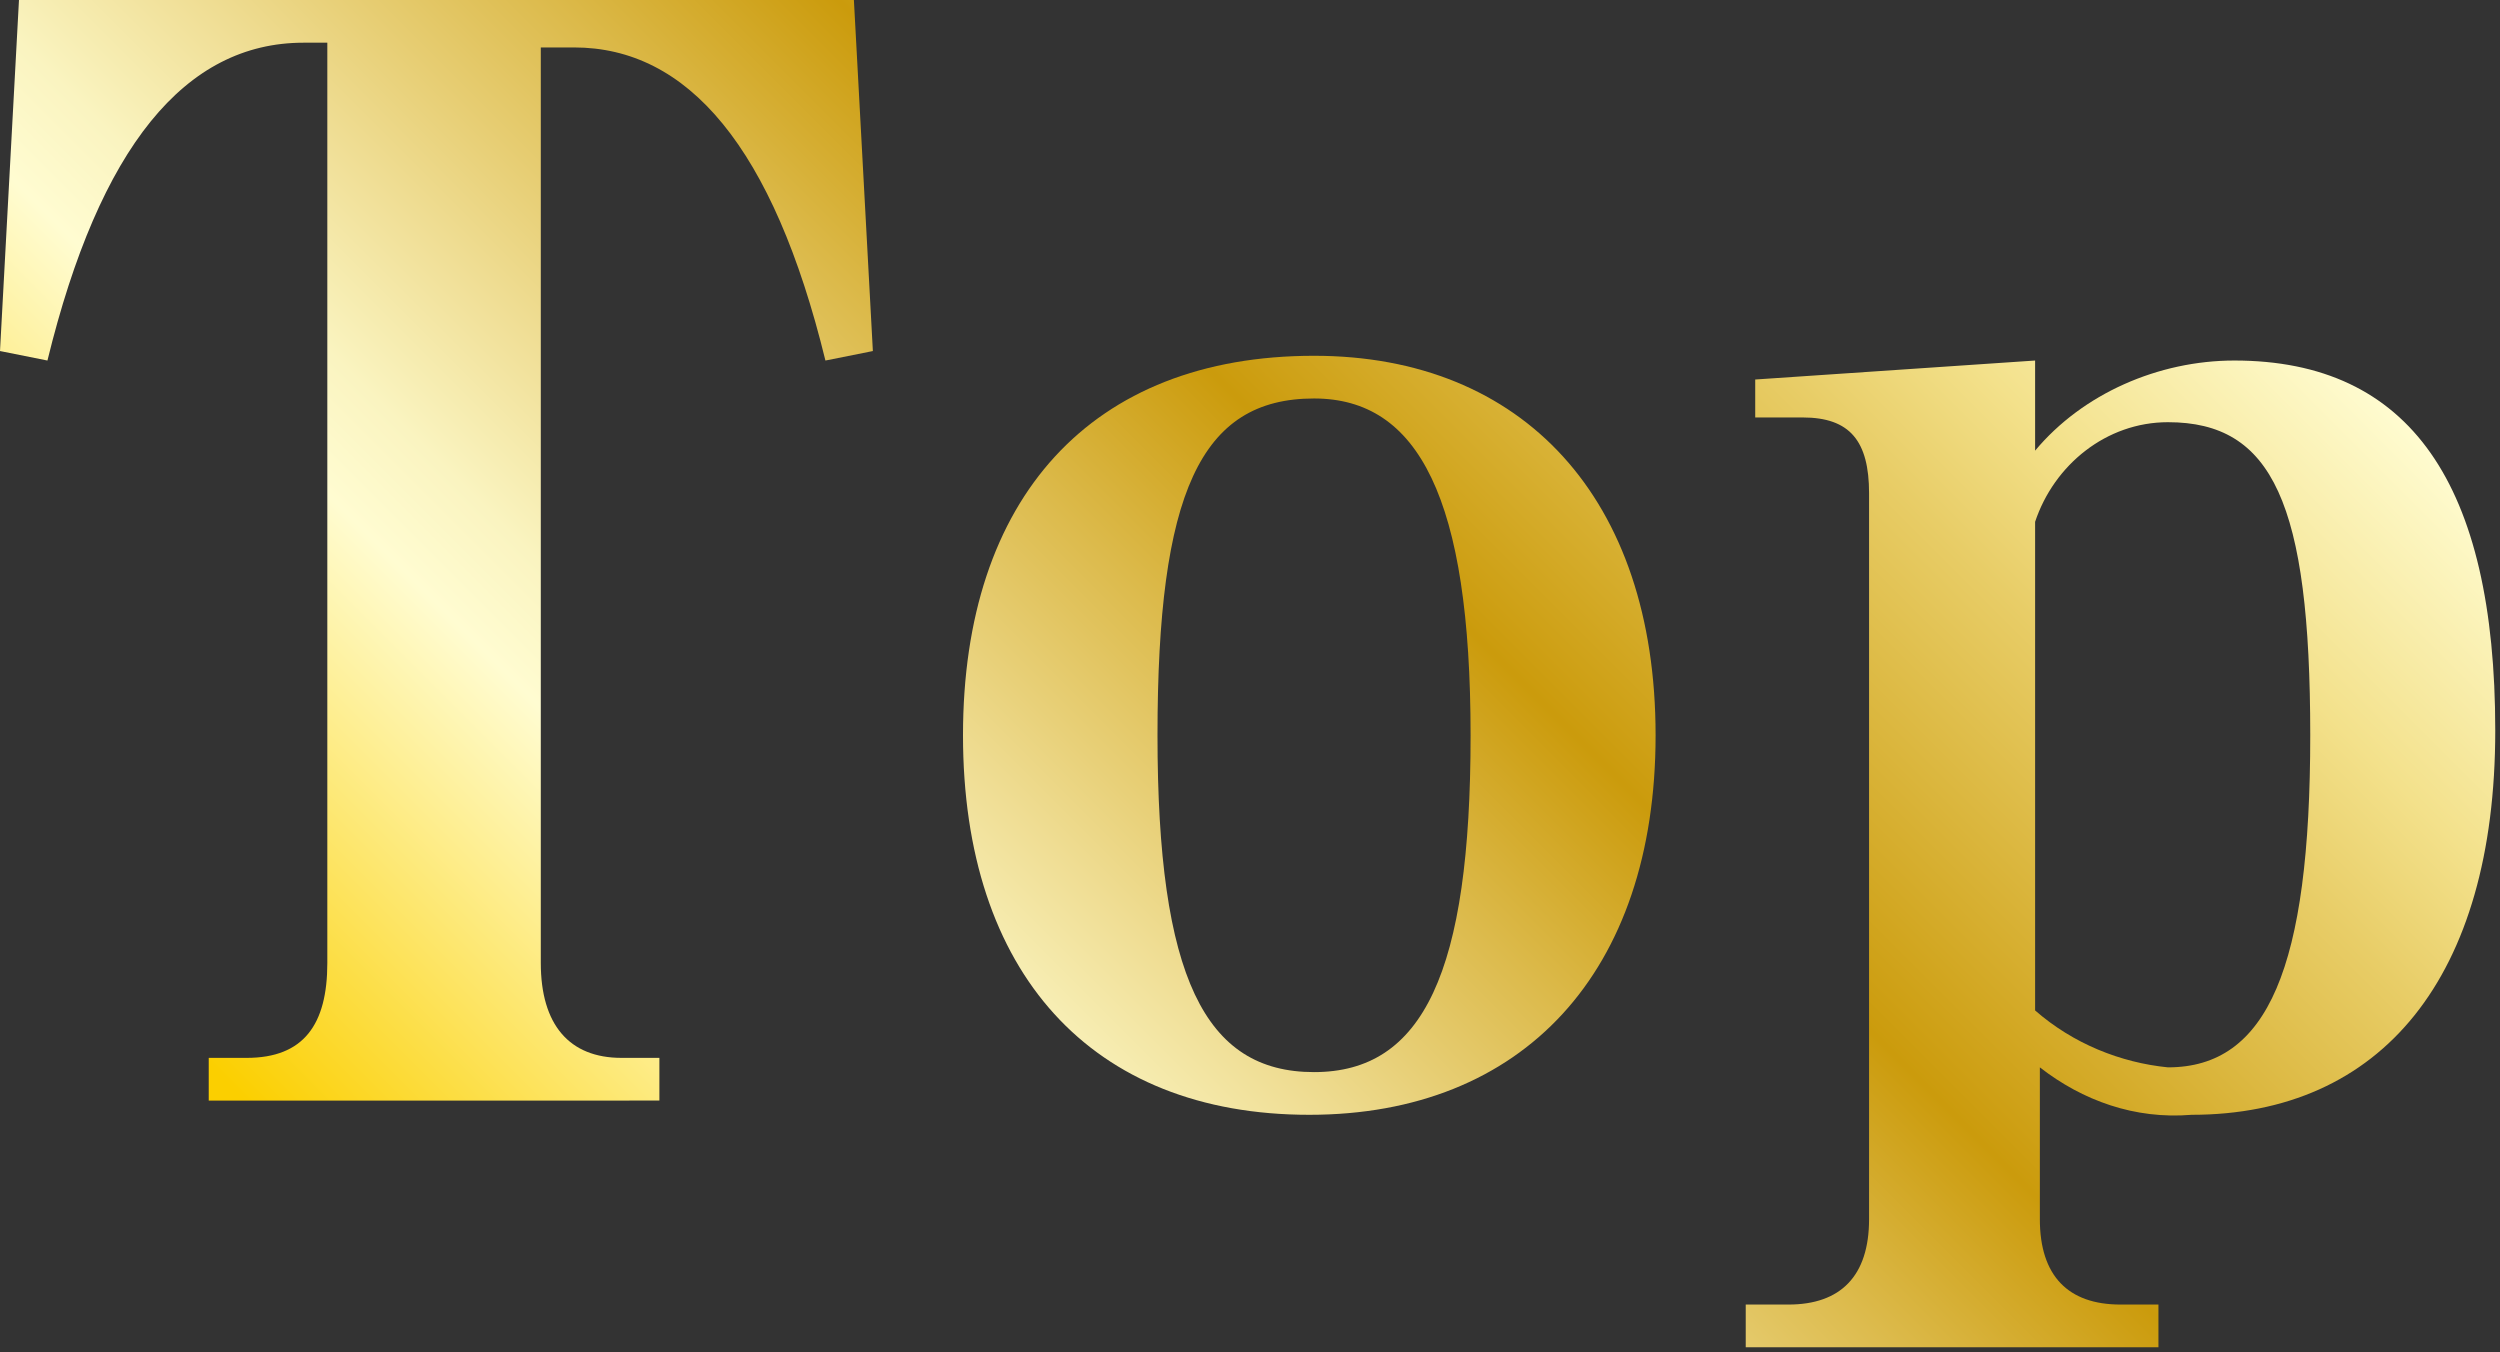
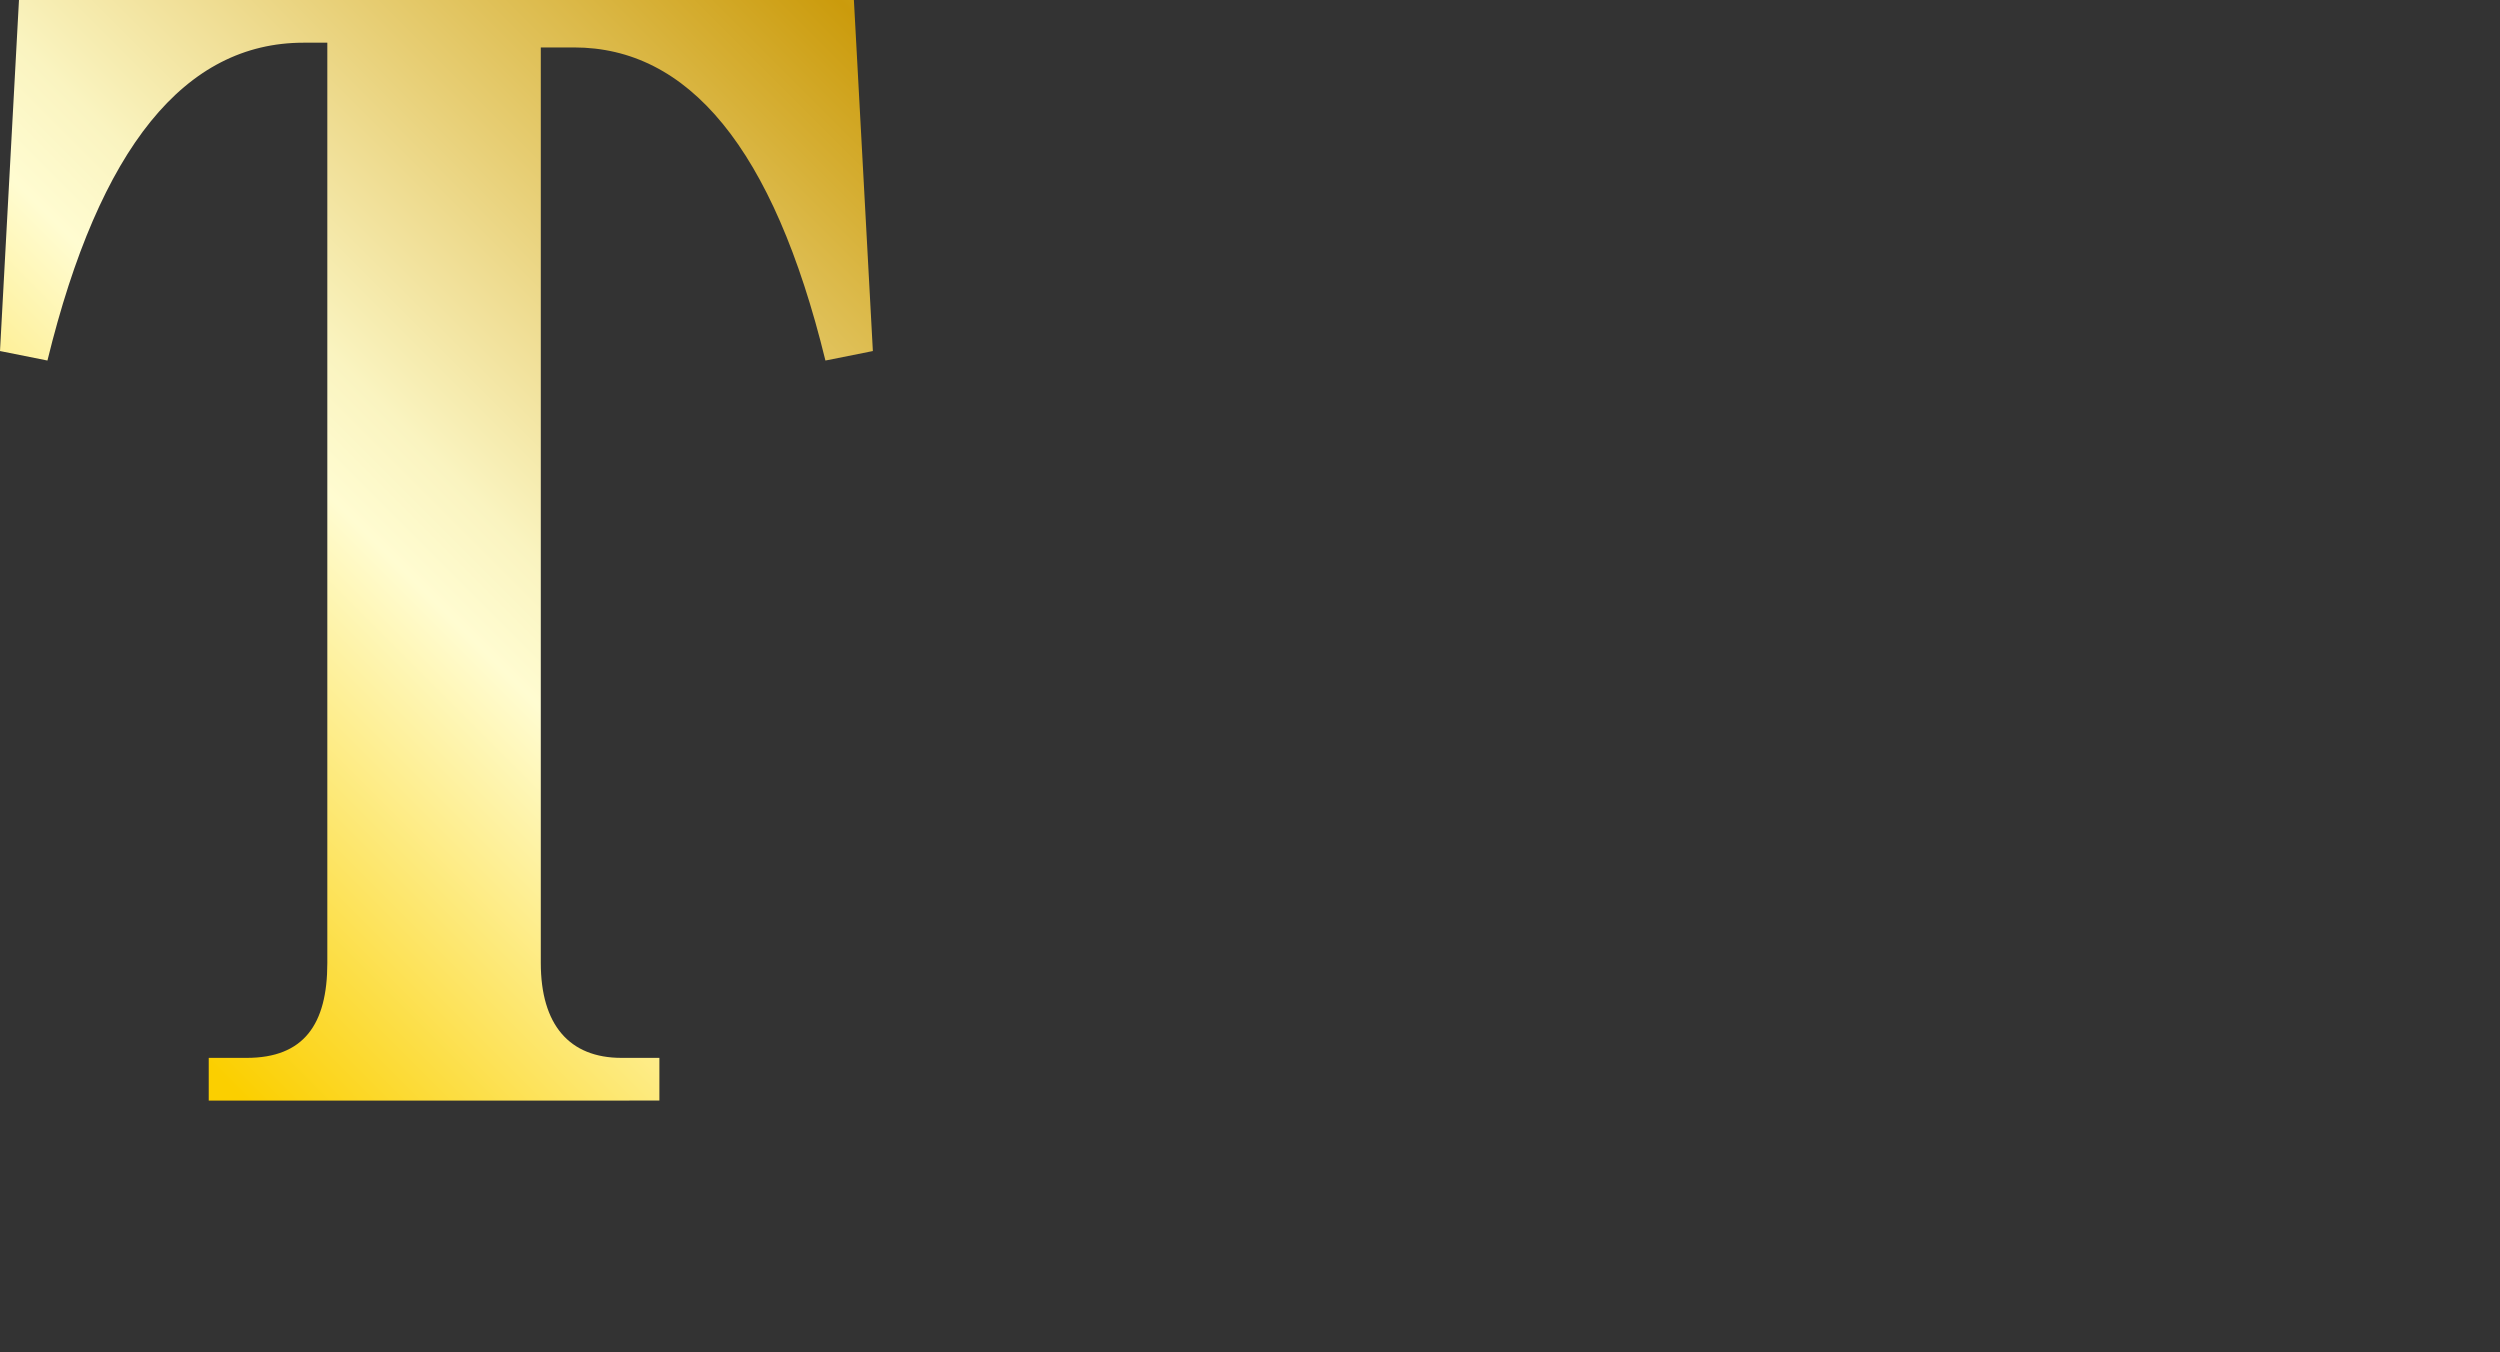
<svg xmlns="http://www.w3.org/2000/svg" version="1.1" id="レイヤー_1" x="0px" y="0px" viewBox="0 0 52.7 28.5" style="enable-background:new 0 0 52.7 28.5;" xml:space="preserve">
  <rect x="0" y="0" width="52.7" height="28.5" fill="#333333" stroke="none" />
  <style type="text/css">
	.st0{fill:url(#SVGID_1_);}
	.st1{fill:url(#SVGID_2_);}
	.st2{fill:url(#SVGID_3_);}
</style>
  <title>アセット 3</title>
  <g id="レイヤー_2_1_">
    <g id="photo">
      <linearGradient id="SVGID_1_" gradientUnits="userSpaceOnUse" x1="2.768892e-02" y1="9.332" x2="30.275" y2="39.579" gradientTransform="matrix(1 0 0 -1 0 28)">
        <stop offset="1.000000e-02" style="stop-color:#FBCF00" />
        <stop offset="0.25" style="stop-color:#FFFCD1" />
        <stop offset="0.3" style="stop-color:#FAF4C0" />
        <stop offset="0.38" style="stop-color:#EFDD93" />
        <stop offset="0.5" style="stop-color:#DCBA4B" />
        <stop offset="0.6" style="stop-color:#CB9B0C" />
        <stop offset="0.8" style="stop-color:#E8CD67" />
        <stop offset="0.87" style="stop-color:#F3E18B" />
        <stop offset="1" style="stop-color:#FFFCD1" />
      </linearGradient>
      <path class="st0" d="M17.4,7.6c-1.1-4.5-2.9-6.6-5.3-6.6h-0.7v19.3c0,1.3,0.6,2,1.7,2h0.8v0.9H4.4v-0.9h0.8c1.2,0,1.7-0.7,1.7-2    V0.9H6.4C3.9,0.9,2.1,3.1,1,7.6L0,7.4L0.4,0H18l0.4,7.4L17.4,7.6z" />
      <linearGradient id="SVGID_2_" gradientUnits="userSpaceOnUse" x1="12.269" y1="-2.876" x2="42.516" y2="27.372" gradientTransform="matrix(1 0 0 -1 0 28)">
        <stop offset="1.000000e-02" style="stop-color:#FBCF00" />
        <stop offset="0.25" style="stop-color:#FFFCD1" />
        <stop offset="0.3" style="stop-color:#FAF4C0" />
        <stop offset="0.38" style="stop-color:#EFDD93" />
        <stop offset="0.5" style="stop-color:#DCBA4B" />
        <stop offset="0.6" style="stop-color:#CB9B0C" />
        <stop offset="0.8" style="stop-color:#E8CD67" />
        <stop offset="0.87" style="stop-color:#F3E18B" />
        <stop offset="1" style="stop-color:#FFFCD1" />
      </linearGradient>
-       <path class="st1" d="M27.6,23.5c-4.6,0-7.3-3-7.3-8s2.7-8,7.4-8c4.4,0,7.2,3,7.2,8S32.1,23.5,27.6,23.5z M27.7,8.4    c-2.4,0-3.3,2-3.3,7.1s1,7.1,3.3,7.1s3.3-2.1,3.3-7.1S29.9,8.4,27.7,8.4z" />
      <linearGradient id="SVGID_3_" gradientUnits="userSpaceOnUse" x1="20.443" y1="-11.049" x2="50.69" y2="19.198" gradientTransform="matrix(1 0 0 -1 0 28)">
        <stop offset="1.000000e-02" style="stop-color:#FBCF00" />
        <stop offset="0.25" style="stop-color:#FFFCD1" />
        <stop offset="0.3" style="stop-color:#FAF4C0" />
        <stop offset="0.38" style="stop-color:#EFDD93" />
        <stop offset="0.5" style="stop-color:#DCBA4B" />
        <stop offset="0.6" style="stop-color:#CB9B0C" />
        <stop offset="0.8" style="stop-color:#E8CD67" />
        <stop offset="0.87" style="stop-color:#F3E18B" />
        <stop offset="1" style="stop-color:#FFFCD1" />
      </linearGradient>
-       <path class="st2" d="M46.2,23.5c-1.2,0.1-2.3-0.3-3.2-1v3.2c0,1.2,0.6,1.8,1.7,1.8h0.8v0.9h-8.7v-0.9h0.9c1.1,0,1.7-0.6,1.7-1.8    V10.4c0-1.1-0.4-1.6-1.4-1.6h-1V8l5.9-0.4v1.9c1-1.2,2.6-1.9,4.2-1.9c3.7,0,5.5,2.6,5.5,7.8S50.2,23.5,46.2,23.5z M45.7,8.9    c-1.3,0-2.4,0.9-2.8,2.1v10.3c0.8,0.7,1.8,1.1,2.8,1.2c2.1,0,3-2.1,3-7S47.9,8.9,45.7,8.9z" />
    </g>
  </g>
</svg>